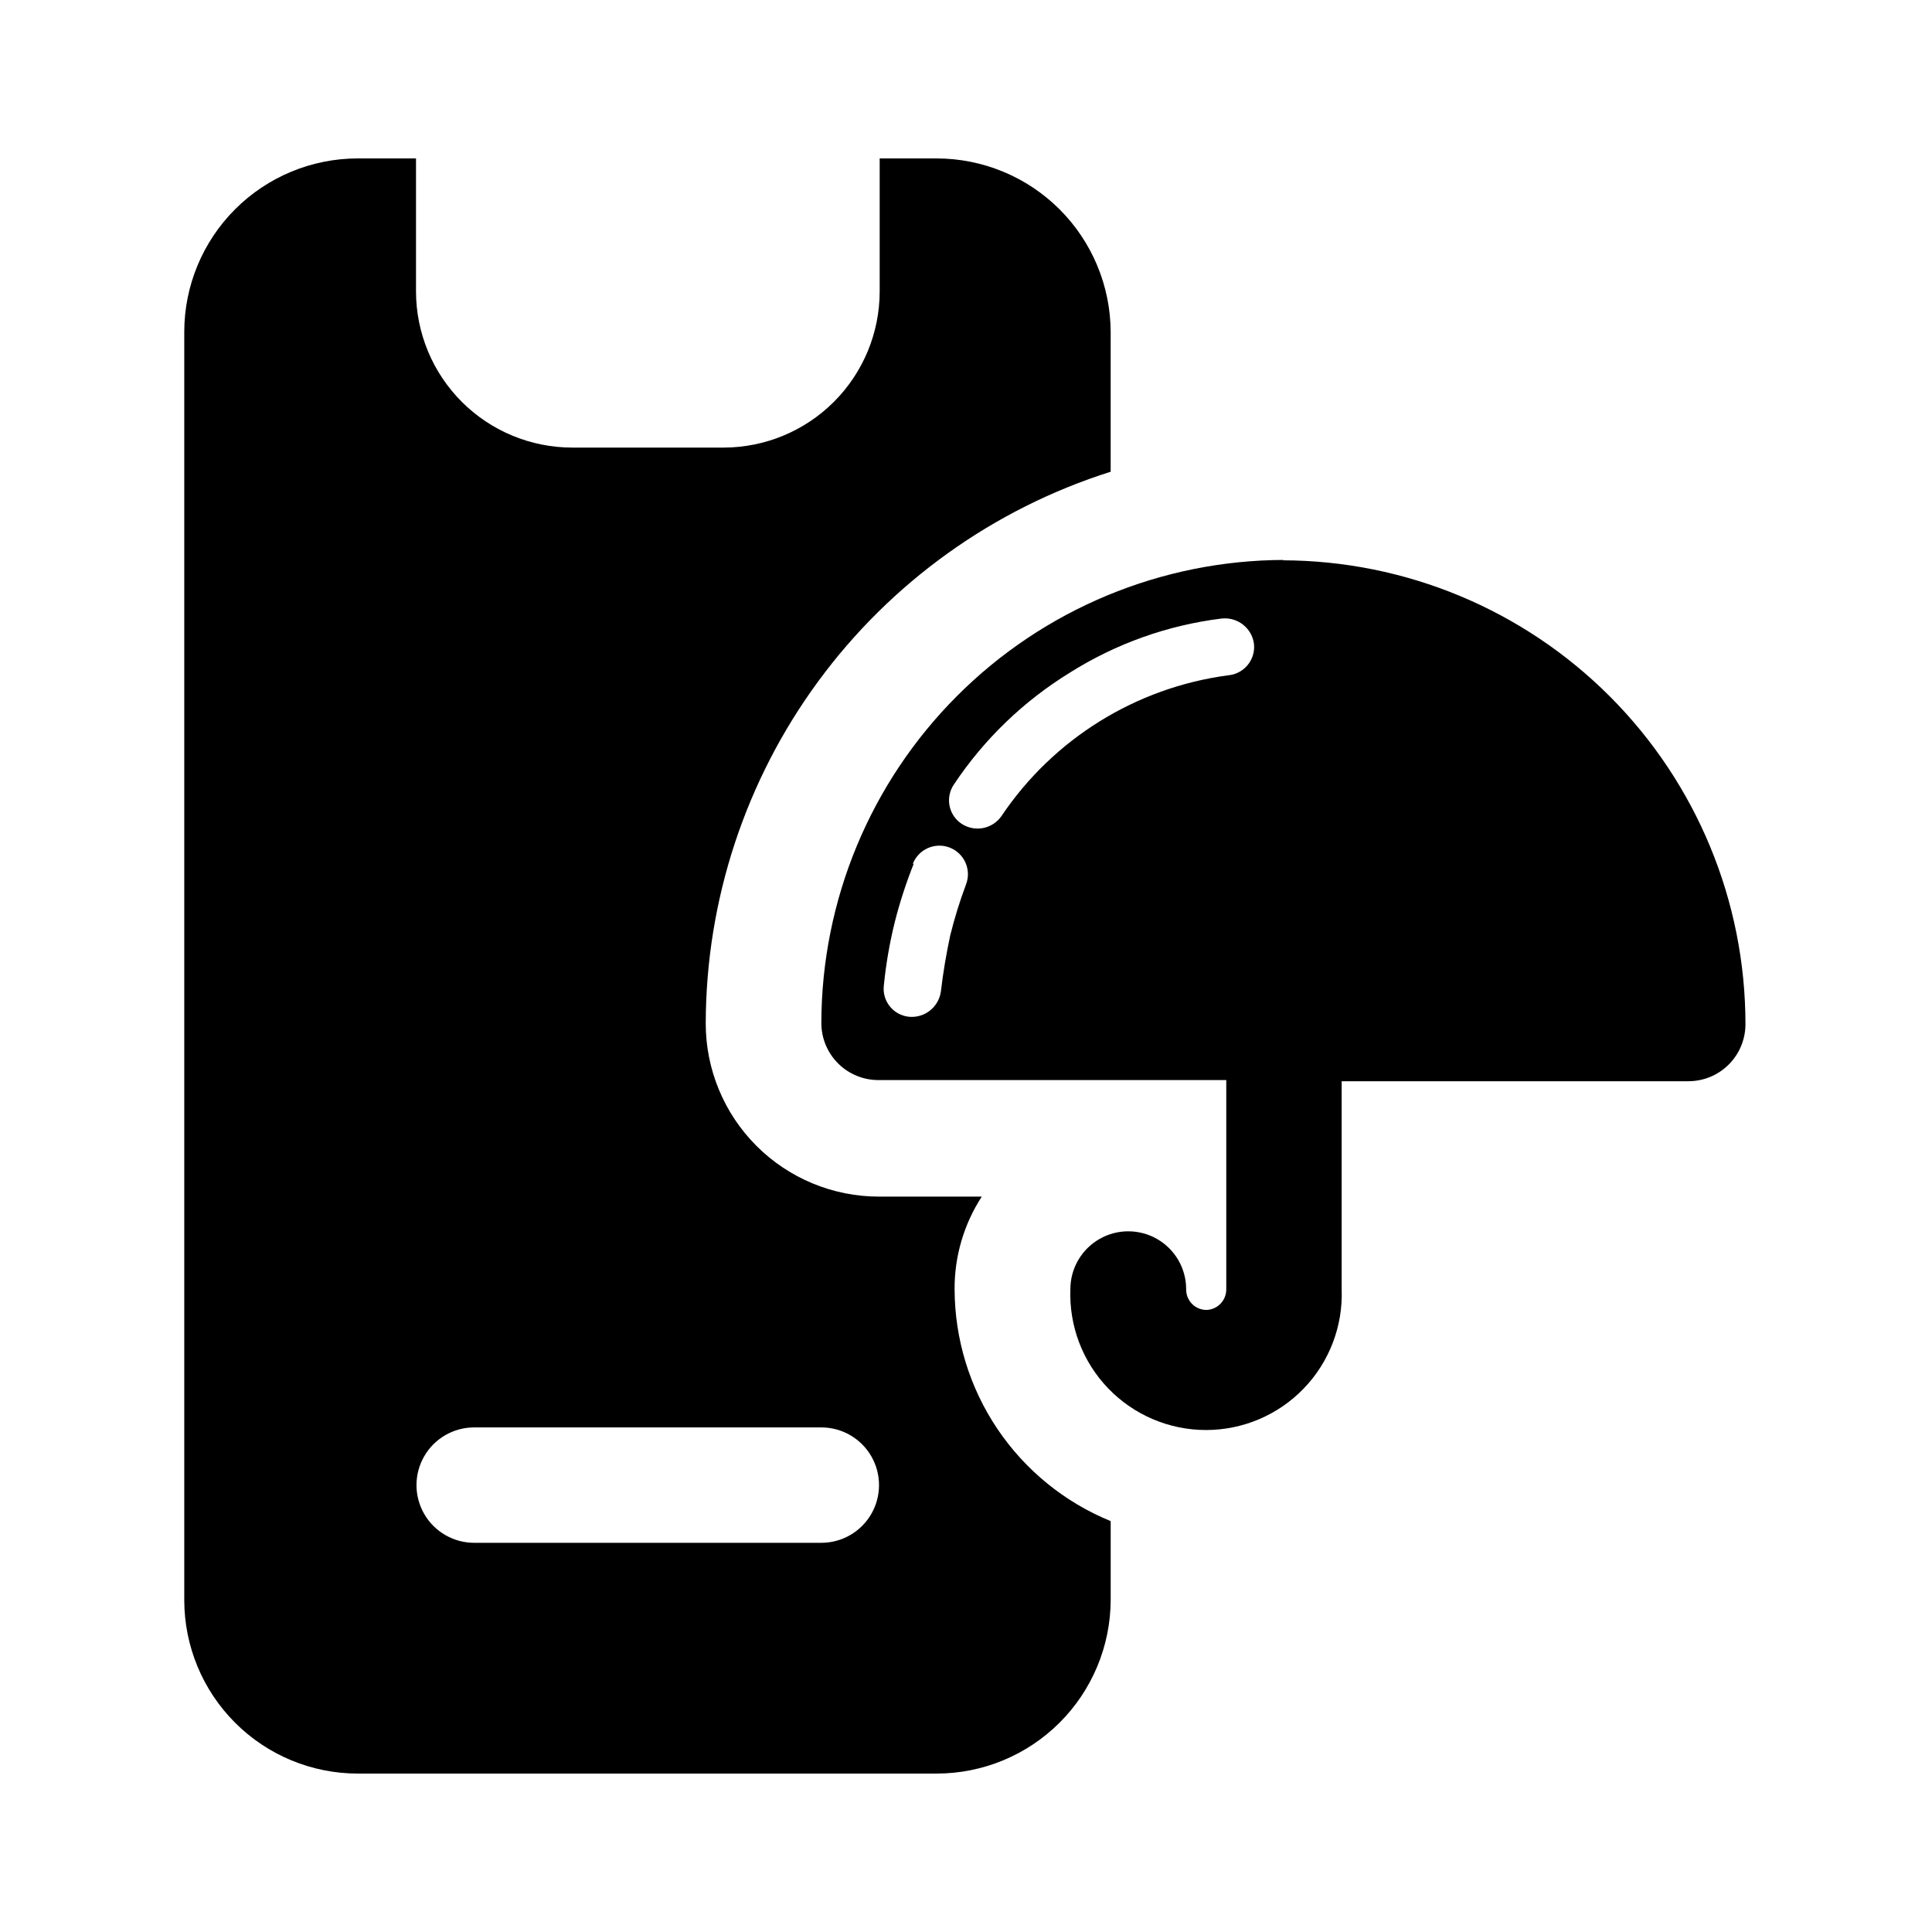
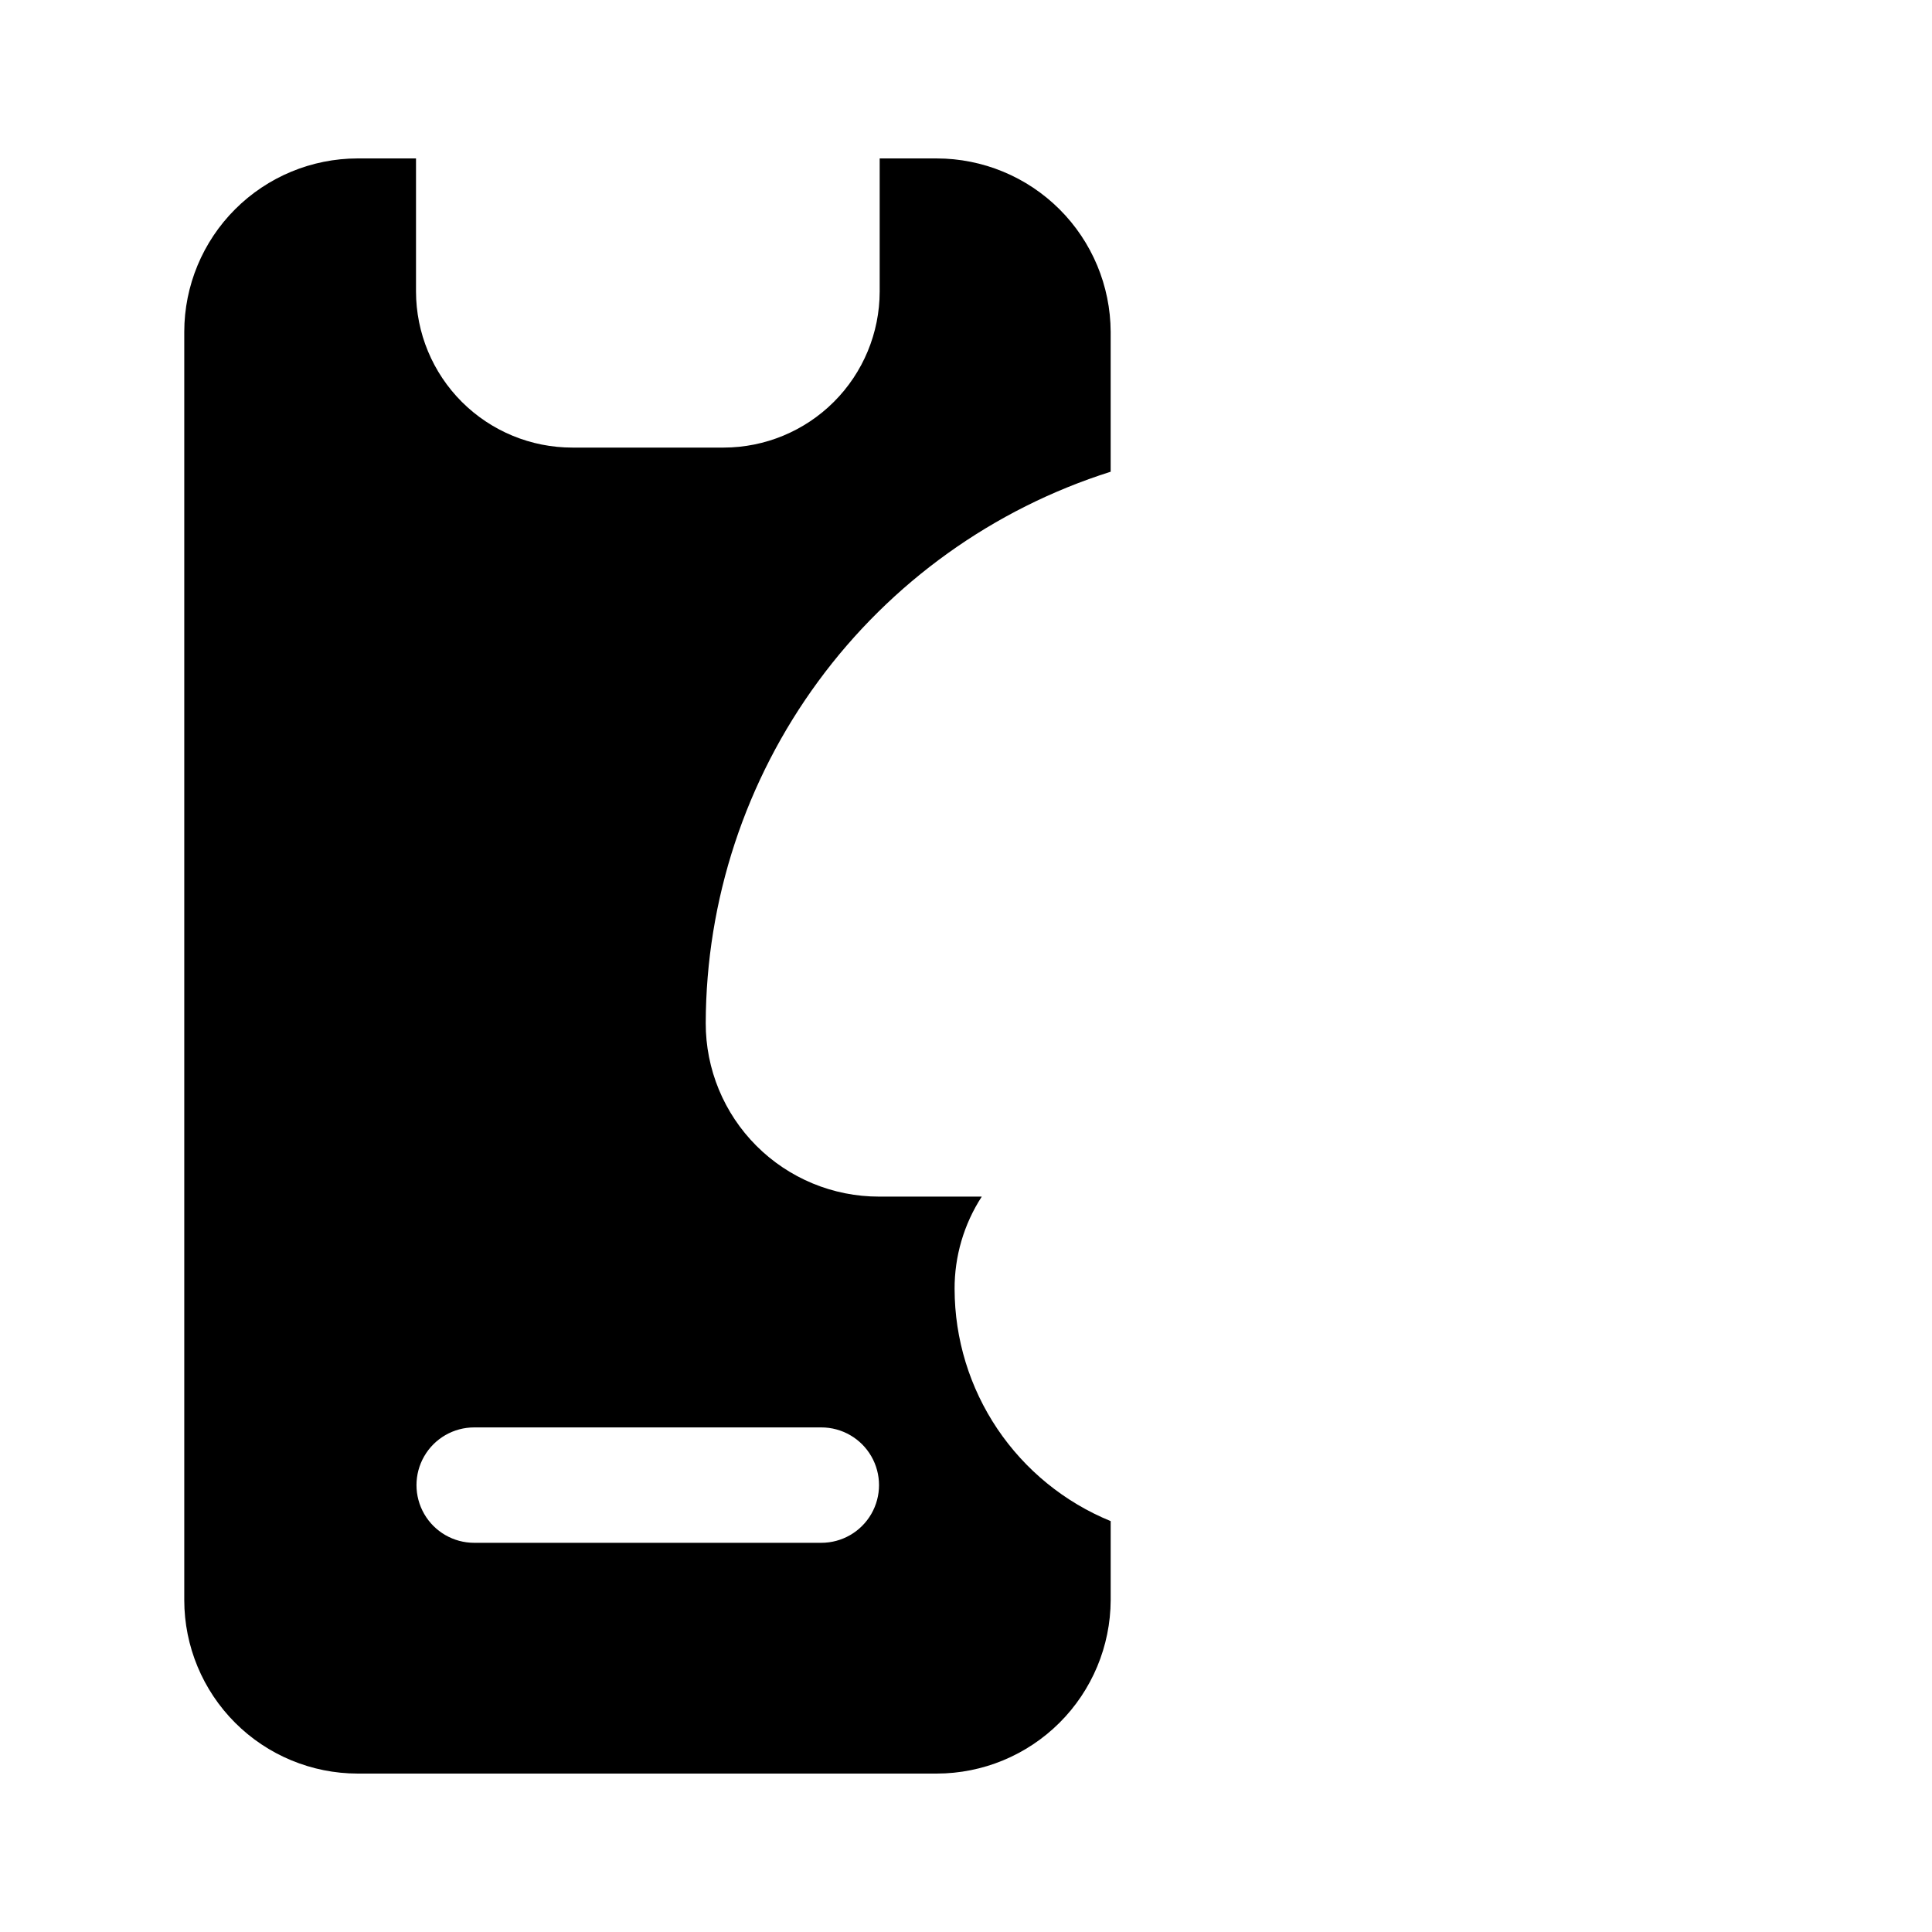
<svg xmlns="http://www.w3.org/2000/svg" fill="#000000" width="800px" height="800px" version="1.1" viewBox="144 144 512 512">
  <g>
-     <path d="m484.29 292.39c-32.516 0.078-63.676 13.035-86.656 36.039-22.984 23-35.918 54.172-35.969 86.688 0 4.008 1.59 7.852 4.426 10.688 2.836 2.832 6.68 4.426 10.688 4.426h92.195v55.418c0.035 2.875-2.172 5.281-5.035 5.492-1.484 0.059-2.922-0.5-3.981-1.539-1.059-1.039-1.641-2.469-1.613-3.953 0-5.481-2.926-10.543-7.672-13.285-4.746-2.738-10.594-2.738-15.34 0-4.746 2.742-7.672 7.805-7.672 13.285-0.363 9.77 3.262 19.266 10.039 26.305 6.781 7.039 16.137 11.016 25.91 11.016 9.773 0 19.125-3.977 25.906-11.016 6.781-7.039 10.406-16.535 10.039-26.305v-55.113h91.895c4.008 0 7.856-1.594 10.688-4.43 2.836-2.832 4.426-6.68 4.426-10.688 0-32.559-12.914-63.789-35.914-86.836s-54.203-36.027-86.762-36.094zm-16.324 15.516c4.184-0.355 7.891 2.68 8.363 6.852 0.184 2.008-0.445 4-1.738 5.543-1.297 1.543-3.156 2.504-5.164 2.668-24.441 3.266-46.309 16.859-60.051 37.332-2.394 3.402-7.051 4.297-10.531 2.016-1.676-1.105-2.836-2.84-3.215-4.812s0.055-4.016 1.199-5.664c7.969-11.961 18.438-22.051 30.684-29.574 12.211-7.699 25.973-12.605 40.305-14.359zm-82.07 65.043c1.504-3.898 5.879-5.836 9.773-4.336 3.898 1.504 5.836 5.879 4.336 9.777-1.656 4.414-3.051 8.922-4.184 13.5-1.008 4.734-1.863 9.621-2.469 14.812-0.551 4.16-4.285 7.141-8.465 6.75-2.012-0.199-3.856-1.207-5.109-2.793-1.254-1.59-1.809-3.617-1.539-5.621 0.562-5.602 1.52-11.156 2.871-16.625 1.34-5.277 3.019-10.461 5.039-15.516z" />
    <path d="m361.66 552.86h-91.996c-5.465 0-10.512-2.914-13.242-7.644-2.731-4.734-2.731-10.562 0-15.293s7.777-7.644 13.242-7.644h91.996c5.461 0 10.508 2.914 13.242 7.644 2.731 4.731 2.731 10.559 0 15.293-2.734 4.731-7.781 7.644-13.242 7.644zm35.316-67.211c-0.039-8.703 2.465-17.23 7.203-24.535h-27.207c-12.195 0.016-23.898-4.828-32.52-13.461-8.621-8.629-13.453-20.336-13.426-32.535 0.086-32.586 10.527-64.301 29.816-90.562s46.426-45.715 77.496-55.543v-37.082c-0.055-12.195-4.934-23.871-13.57-32.48-8.641-8.613-20.332-13.453-32.531-13.465h-15.113v35.266c-0.012 10.965-4.375 21.48-12.129 29.234-7.754 7.754-18.266 12.117-29.234 12.129h-40.051c-10.984 0.012-21.523-4.336-29.301-12.094-7.773-7.758-12.148-18.285-12.164-29.27v-35.266h-15.465c-12.184 0.012-23.863 4.859-32.477 13.473-8.613 8.613-13.461 20.293-13.473 32.473v336.14c0.012 12.18 4.859 23.859 13.473 32.473 8.613 8.617 20.293 13.461 32.477 13.473h153.46c12.199-0.012 23.891-4.852 32.531-13.461 8.637-8.609 13.516-20.289 13.57-32.484v-20.961c-12.211-4.992-22.66-13.5-30.027-24.441-7.363-10.945-11.309-23.832-11.336-37.023z" />
  </g>
</svg>